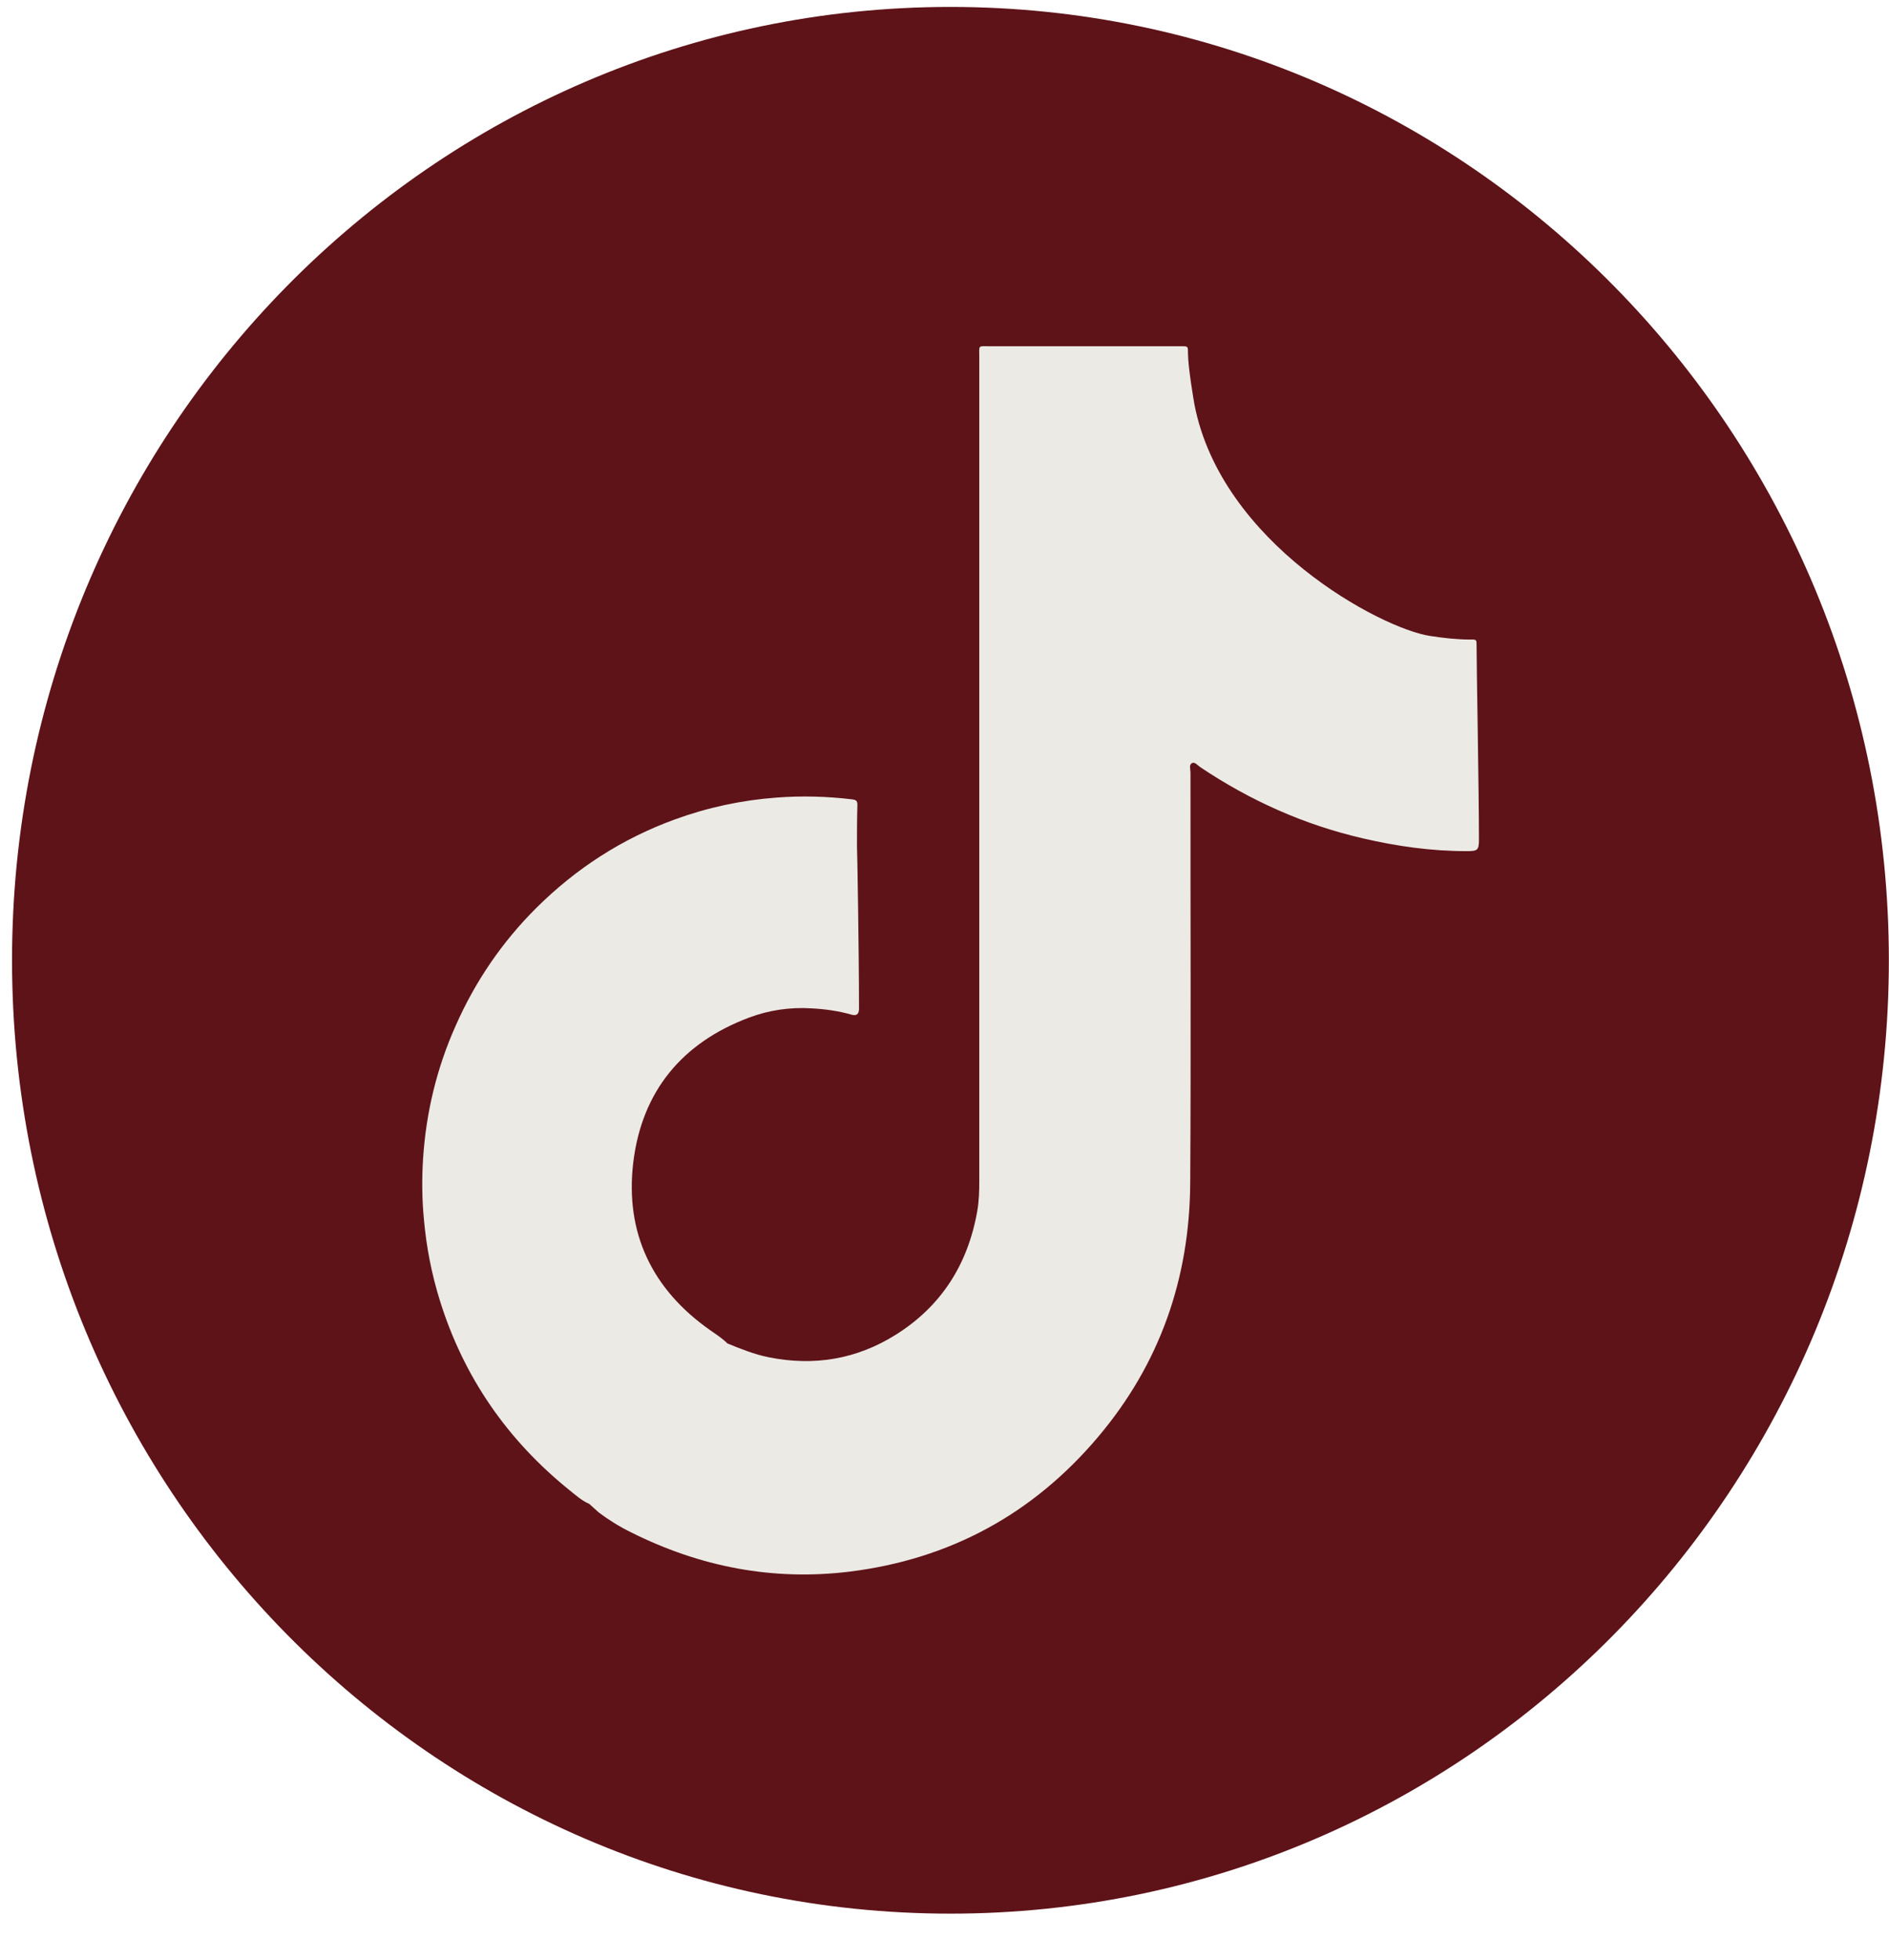
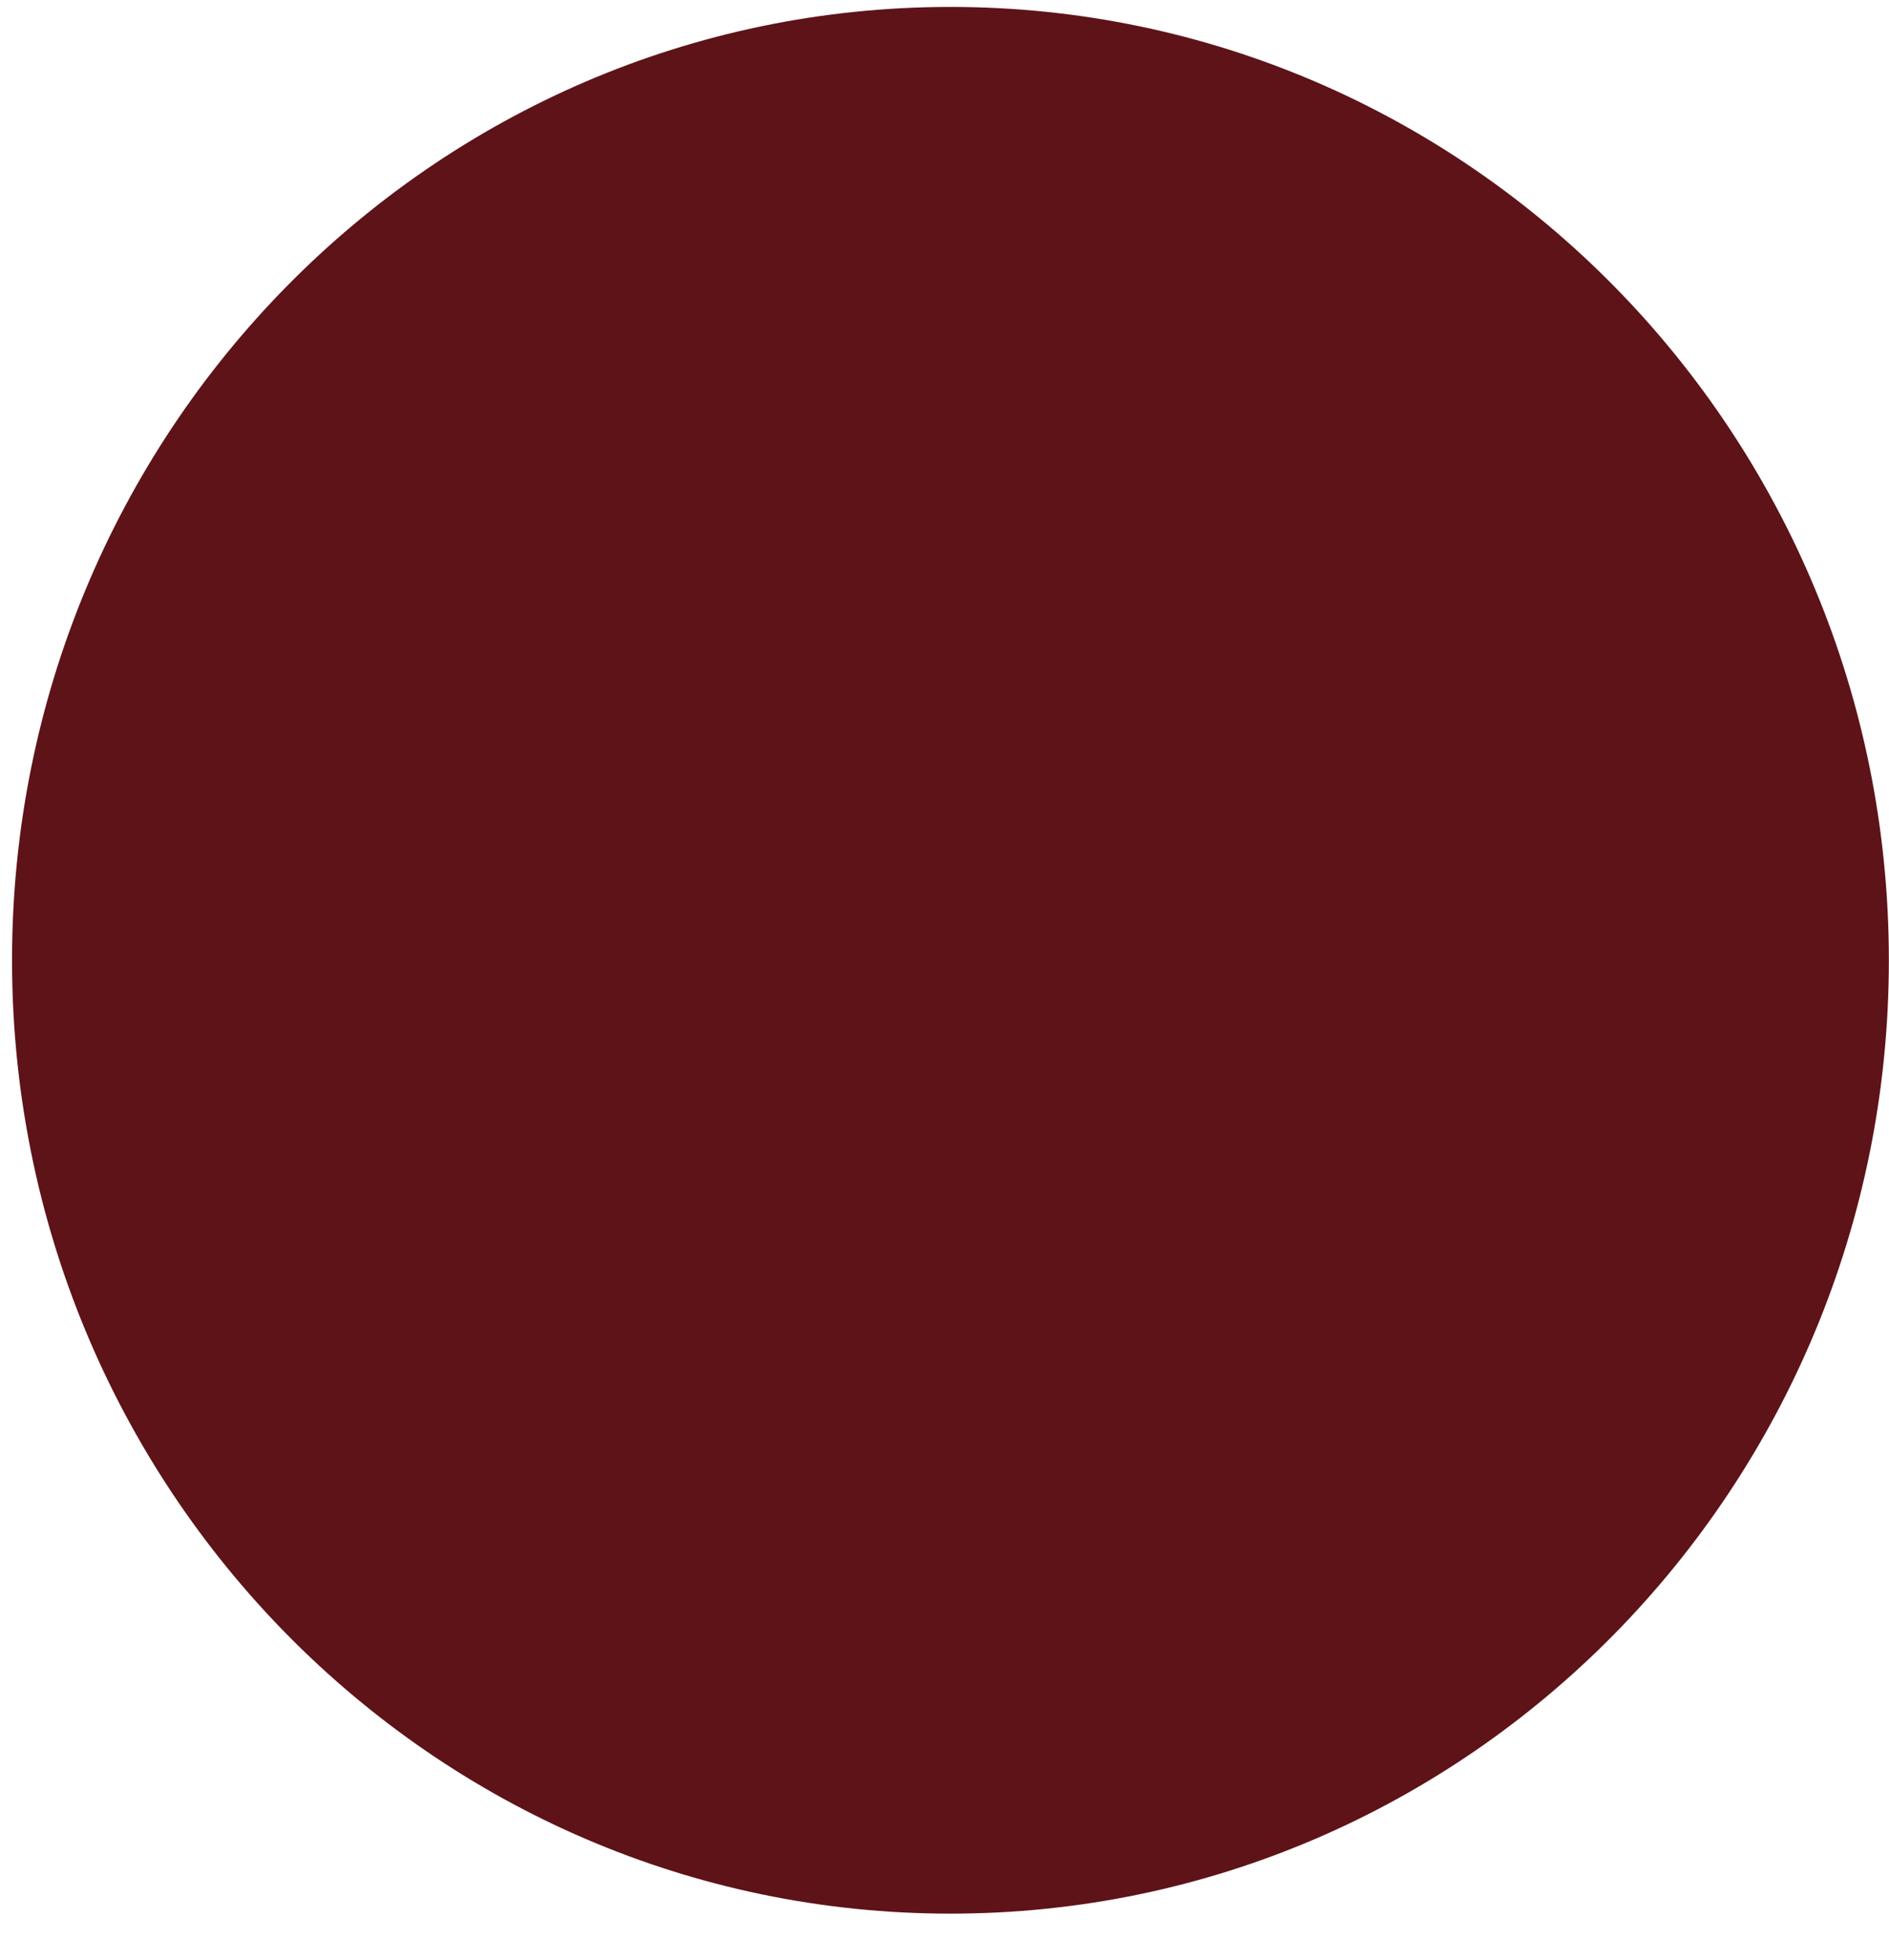
<svg xmlns="http://www.w3.org/2000/svg" width="27" height="28" viewBox="0 0 27 28" fill="none">
  <path d="M13.585 27.342C20.993 27.342 26.998 21.243 26.998 13.72C26.998 6.197 20.993 0.099 13.585 0.099C6.177 0.099 0.172 6.197 0.172 13.72C0.172 21.243 6.177 27.342 13.585 27.342Z" fill="#5E1318" />
-   <path d="M21.105 9.219C21.105 9.14 21.103 9.136 21.022 9.138C20.825 9.138 20.63 9.116 20.438 9.086C19.736 8.979 17.459 7.766 17.073 5.782C17.066 5.744 16.98 5.251 16.98 5.042C16.98 4.949 16.98 4.947 16.889 4.947C16.867 4.947 16.847 4.947 16.825 4.947C15.935 4.947 15.043 4.947 14.152 4.947C13.973 4.947 13.997 4.924 13.997 5.106C13.997 9.029 13.997 12.952 13.997 16.875C13.997 17.023 13.993 17.168 13.967 17.311C13.832 18.07 13.451 18.665 12.803 19.071C12.243 19.422 11.633 19.523 10.985 19.392C10.78 19.351 10.589 19.273 10.399 19.196C10.383 19.182 10.367 19.168 10.353 19.154C10.289 19.099 10.218 19.053 10.148 19.004C9.324 18.425 8.932 17.62 9.051 16.613C9.173 15.592 9.751 14.898 10.705 14.54C10.989 14.433 11.289 14.389 11.593 14.407C11.79 14.417 11.984 14.444 12.173 14.498C12.239 14.516 12.274 14.494 12.278 14.423C12.278 14.399 12.278 14.373 12.278 14.349C12.278 13.644 12.253 12.107 12.249 12.103C12.249 11.901 12.249 11.697 12.255 11.495C12.255 11.437 12.227 11.427 12.179 11.421C11.819 11.378 11.46 11.368 11.098 11.396C10.599 11.433 10.114 11.537 9.643 11.709C8.892 11.983 8.235 12.407 7.666 12.972C7.177 13.459 6.794 14.02 6.514 14.653C6.243 15.259 6.09 15.894 6.047 16.556C6.029 16.843 6.031 17.131 6.059 17.42C6.094 17.818 6.17 18.207 6.289 18.588C6.631 19.682 7.255 20.578 8.139 21.291C8.229 21.363 8.316 21.442 8.423 21.488C8.469 21.529 8.513 21.569 8.558 21.61C8.702 21.718 8.855 21.813 9.016 21.892C10.005 22.388 11.048 22.59 12.147 22.455C13.574 22.277 14.762 21.636 15.696 20.53C16.577 19.488 17.004 18.268 17.012 16.901C17.024 14.948 17.014 12.995 17.016 11.039C17.016 10.993 16.99 10.926 17.04 10.902C17.079 10.884 17.119 10.936 17.157 10.962C17.872 11.441 18.645 11.786 19.482 11.979C19.969 12.092 20.459 12.161 20.96 12.161C21.117 12.161 21.139 12.153 21.139 11.994C21.139 11.299 21.103 9.402 21.105 9.219Z" fill="#ECEAE5" />
</svg>